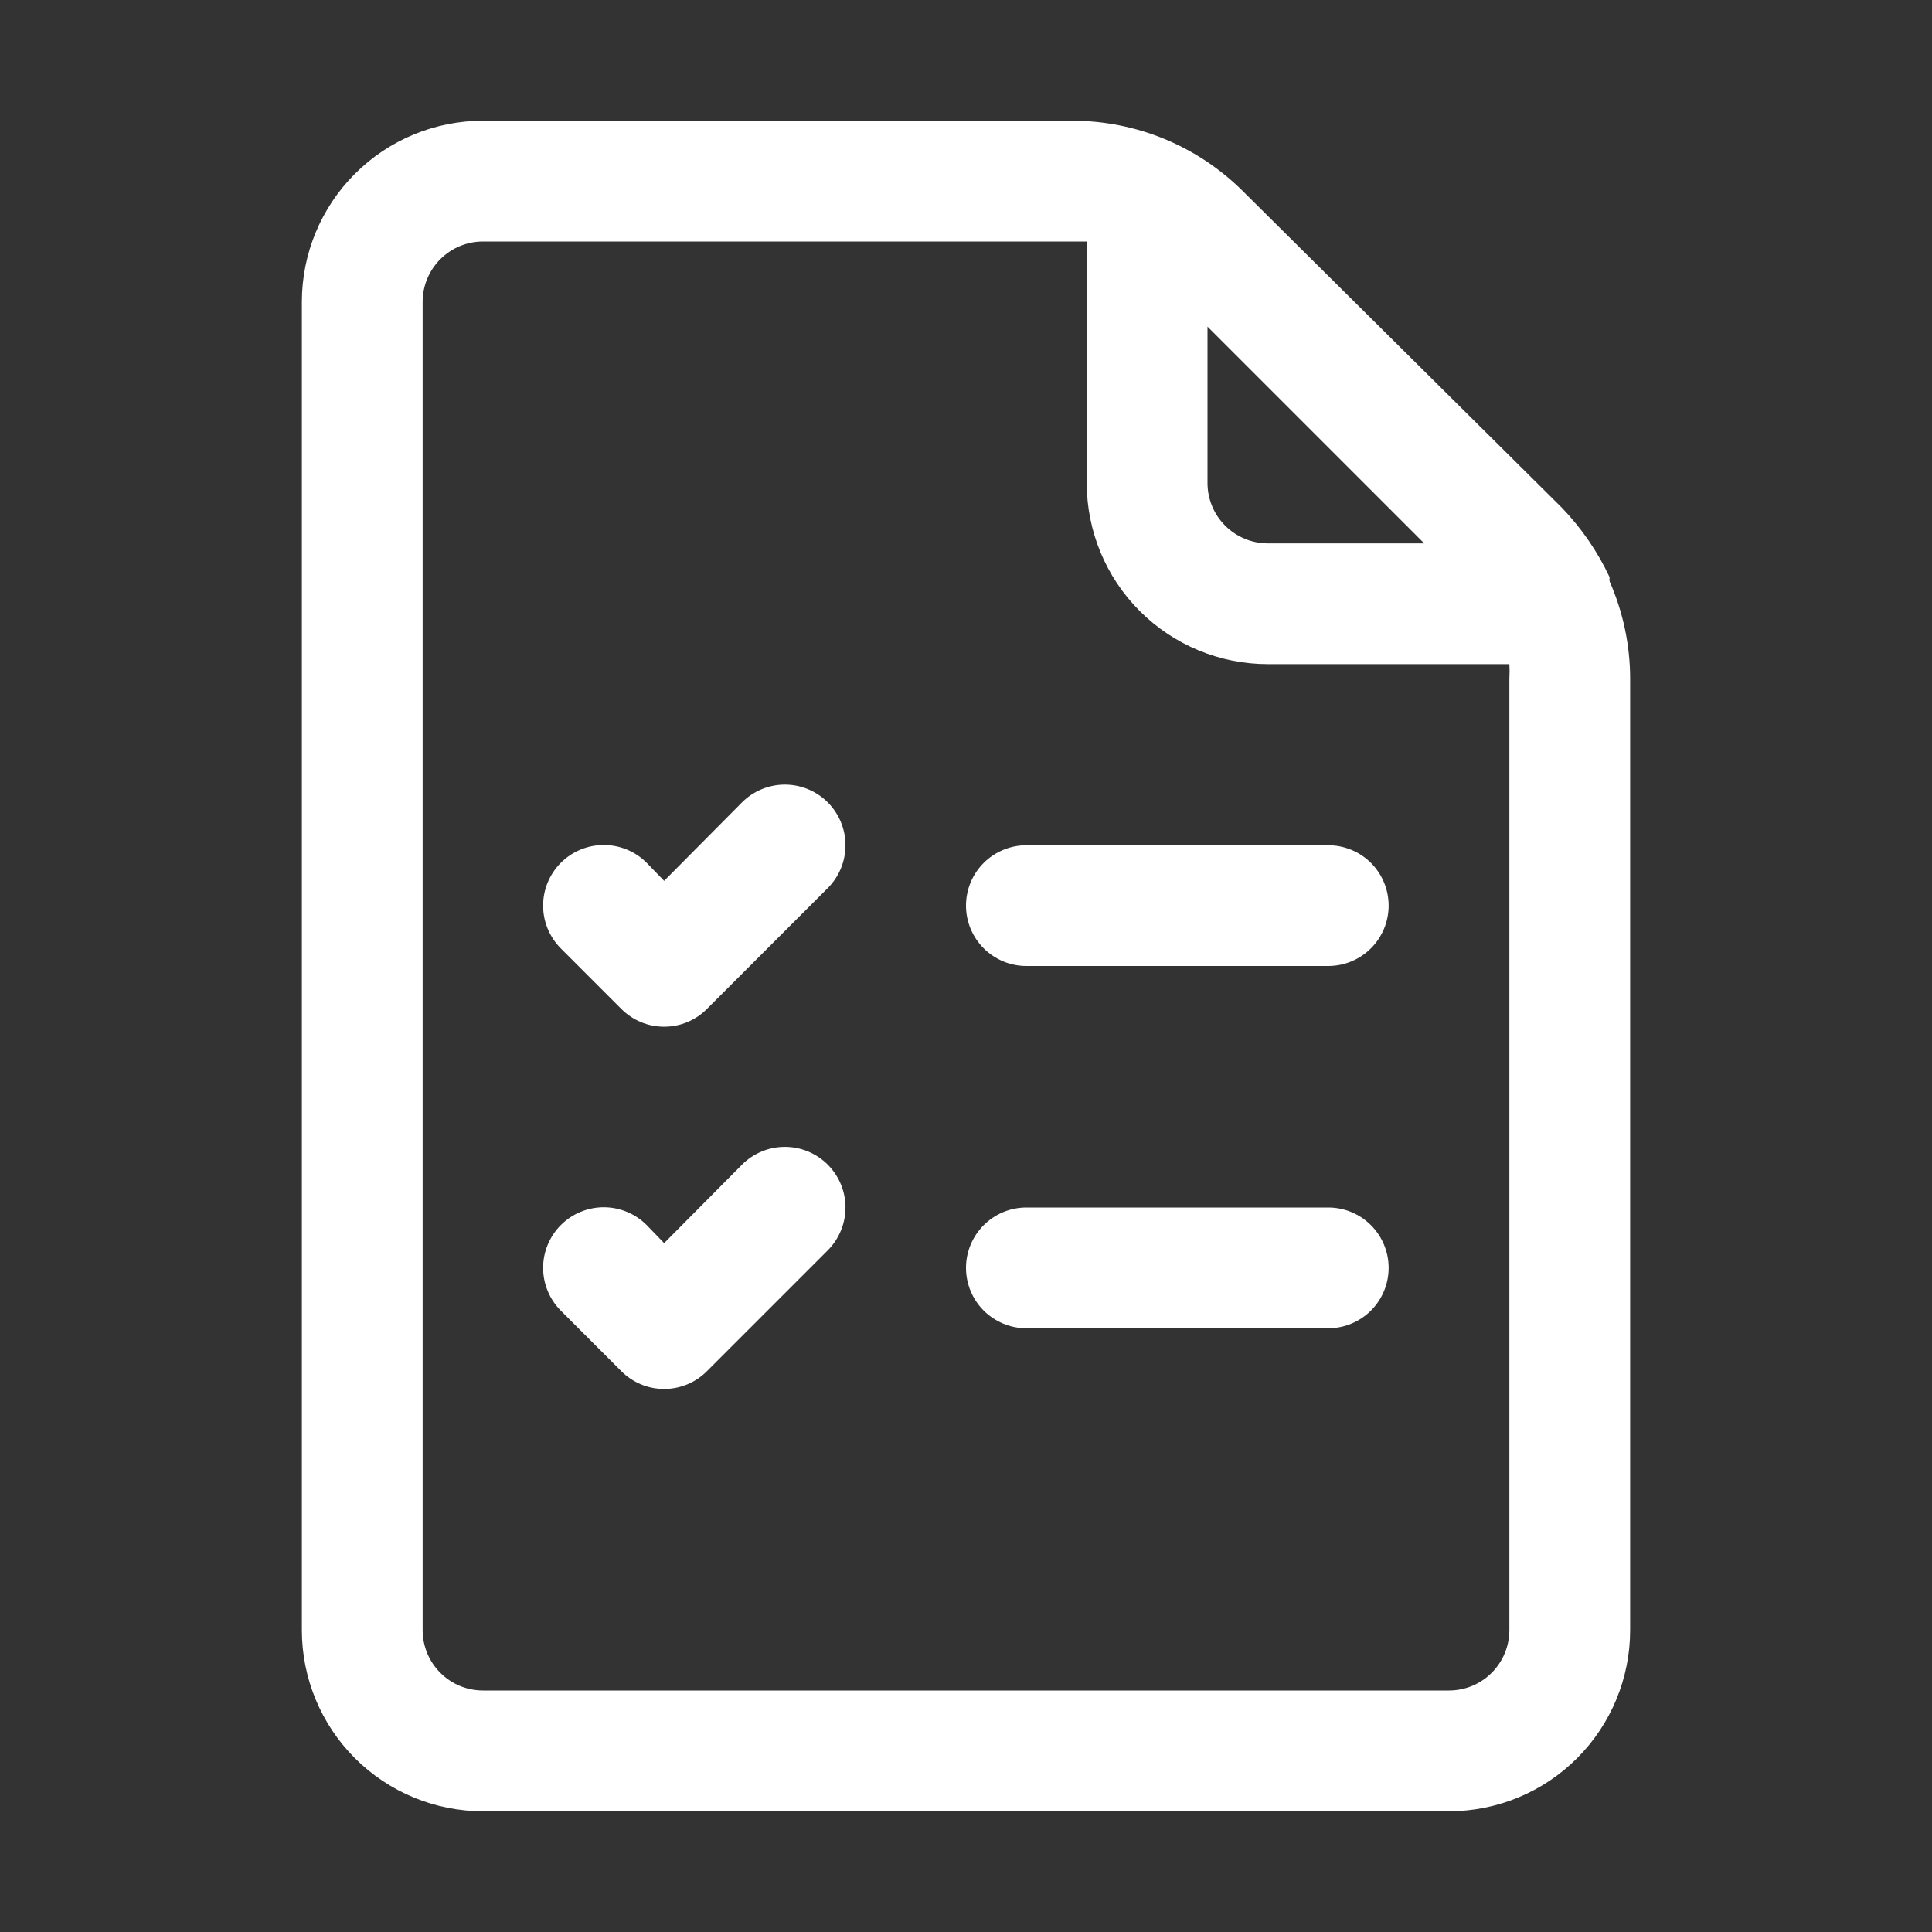
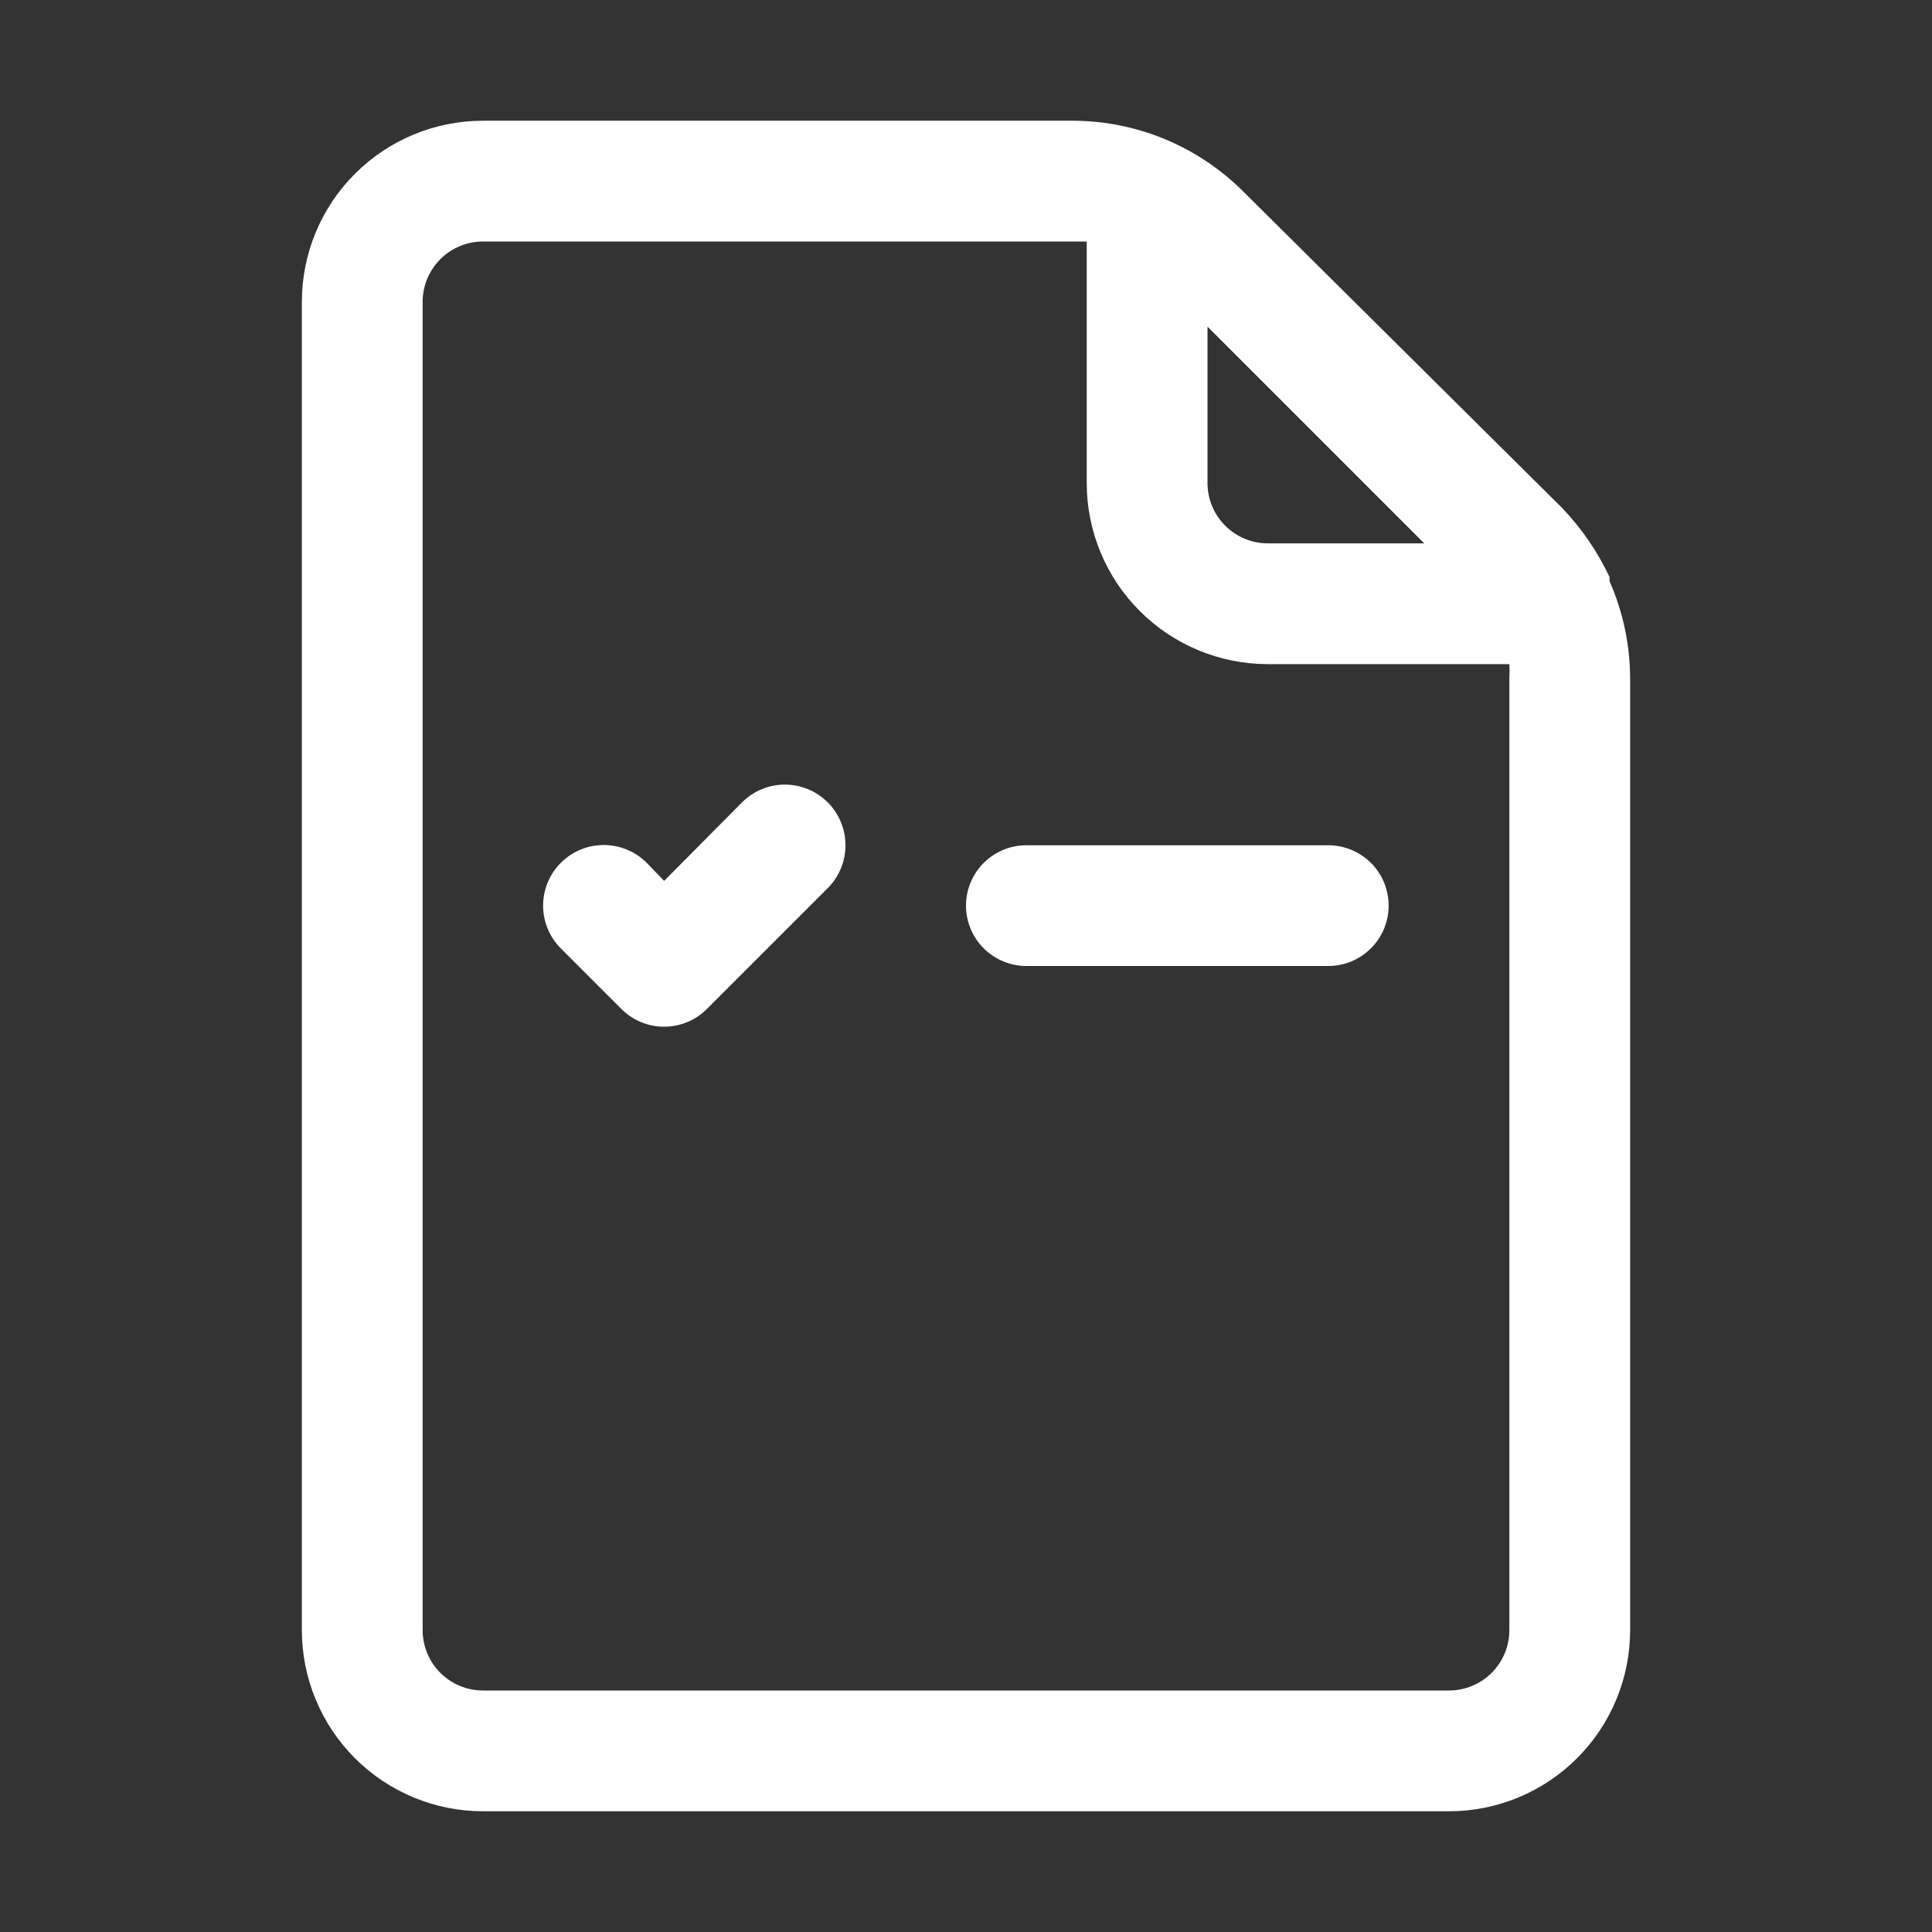
<svg xmlns="http://www.w3.org/2000/svg" width="45" height="45" viewBox="0 0 45 45" fill="none">
  <rect x="0" y="0" width="45" height="45" fill="#333333" stroke="none" />
  <path d="M37.491 13.542C37.486 13.509 37.486 13.476 37.491 13.444C37.211 12.848 36.836 12.301 36.38 11.827L28.955 4.458C28.432 3.936 27.811 3.522 27.128 3.239C26.446 2.957 25.714 2.812 24.975 2.812H11.25C10.131 2.812 9.058 3.257 8.267 4.048C7.476 4.839 7.031 5.912 7.031 7.031V37.969C7.031 39.088 7.476 40.161 8.267 40.952C9.058 41.743 10.131 42.188 11.25 42.188H33.75C34.869 42.188 35.942 41.743 36.733 40.952C37.524 40.161 37.969 39.088 37.969 37.969V15.806C37.968 15.027 37.805 14.256 37.491 13.542ZM28.125 7.608L33.173 12.656H29.531C29.158 12.656 28.801 12.508 28.537 12.244C28.273 11.981 28.125 11.623 28.125 11.25V7.608ZM35.156 37.969C35.156 38.342 35.008 38.699 34.744 38.963C34.481 39.227 34.123 39.375 33.75 39.375H11.25C10.877 39.375 10.519 39.227 10.256 38.963C9.992 38.699 9.844 38.342 9.844 37.969V7.031C9.844 6.658 9.992 6.301 10.256 6.037C10.519 5.773 10.877 5.625 11.25 5.625H24.975H25.312V11.25C25.312 12.369 25.757 13.442 26.548 14.233C27.339 15.024 28.412 15.469 29.531 15.469H35.156C35.163 15.581 35.163 15.694 35.156 15.806V37.969Z" fill="white" />
-   <path d="M17.283 27.127L15.469 28.955L15.061 28.533C14.93 28.402 14.774 28.298 14.603 28.227C14.432 28.156 14.248 28.119 14.062 28.119C13.877 28.119 13.694 28.156 13.522 28.227C13.351 28.298 13.195 28.402 13.064 28.533C12.933 28.664 12.829 28.82 12.758 28.991C12.687 29.162 12.65 29.346 12.65 29.531C12.65 29.717 12.687 29.9 12.758 30.072C12.829 30.243 12.933 30.398 13.064 30.53L14.47 31.936C14.601 32.068 14.757 32.172 14.928 32.244C15.099 32.315 15.283 32.352 15.469 32.352C15.654 32.352 15.838 32.315 16.01 32.244C16.181 32.172 16.337 32.068 16.467 31.936L19.28 29.123C19.544 28.858 19.693 28.499 19.693 28.125C19.693 27.75 19.544 27.391 19.28 27.127C19.015 26.862 18.656 26.713 18.281 26.713C17.907 26.713 17.548 26.862 17.283 27.127Z" fill="white" />
  <path d="M17.283 18.689L15.469 20.517L15.061 20.095C14.796 19.83 14.437 19.682 14.062 19.682C13.688 19.682 13.329 19.83 13.064 20.095C12.799 20.36 12.65 20.719 12.65 21.094C12.65 21.468 12.799 21.827 13.064 22.092L14.47 23.498C14.601 23.63 14.757 23.735 14.928 23.806C15.099 23.878 15.283 23.914 15.469 23.914C15.654 23.914 15.838 23.878 16.01 23.806C16.181 23.735 16.337 23.63 16.467 23.498L19.28 20.686C19.544 20.421 19.693 20.062 19.693 19.687C19.693 19.313 19.544 18.954 19.28 18.689C19.015 18.424 18.656 18.275 18.281 18.275C17.907 18.275 17.548 18.424 17.283 18.689Z" fill="white" />
  <path d="M30.938 19.688H23.906C23.533 19.688 23.176 19.836 22.912 20.099C22.648 20.363 22.5 20.721 22.5 21.094C22.5 21.467 22.648 21.824 22.912 22.088C23.176 22.352 23.533 22.5 23.906 22.5H30.938C31.311 22.5 31.668 22.352 31.932 22.088C32.196 21.824 32.344 21.467 32.344 21.094C32.344 20.721 32.196 20.363 31.932 20.099C31.668 19.836 31.311 19.688 30.938 19.688Z" fill="white" />
-   <path d="M30.938 28.125H23.906C23.533 28.125 23.176 28.273 22.912 28.537C22.648 28.801 22.5 29.158 22.5 29.531C22.5 29.904 22.648 30.262 22.912 30.526C23.176 30.789 23.533 30.938 23.906 30.938H30.938C31.311 30.938 31.668 30.789 31.932 30.526C32.196 30.262 32.344 29.904 32.344 29.531C32.344 29.158 32.196 28.801 31.932 28.537C31.668 28.273 31.311 28.125 30.938 28.125Z" fill="white" />
</svg>